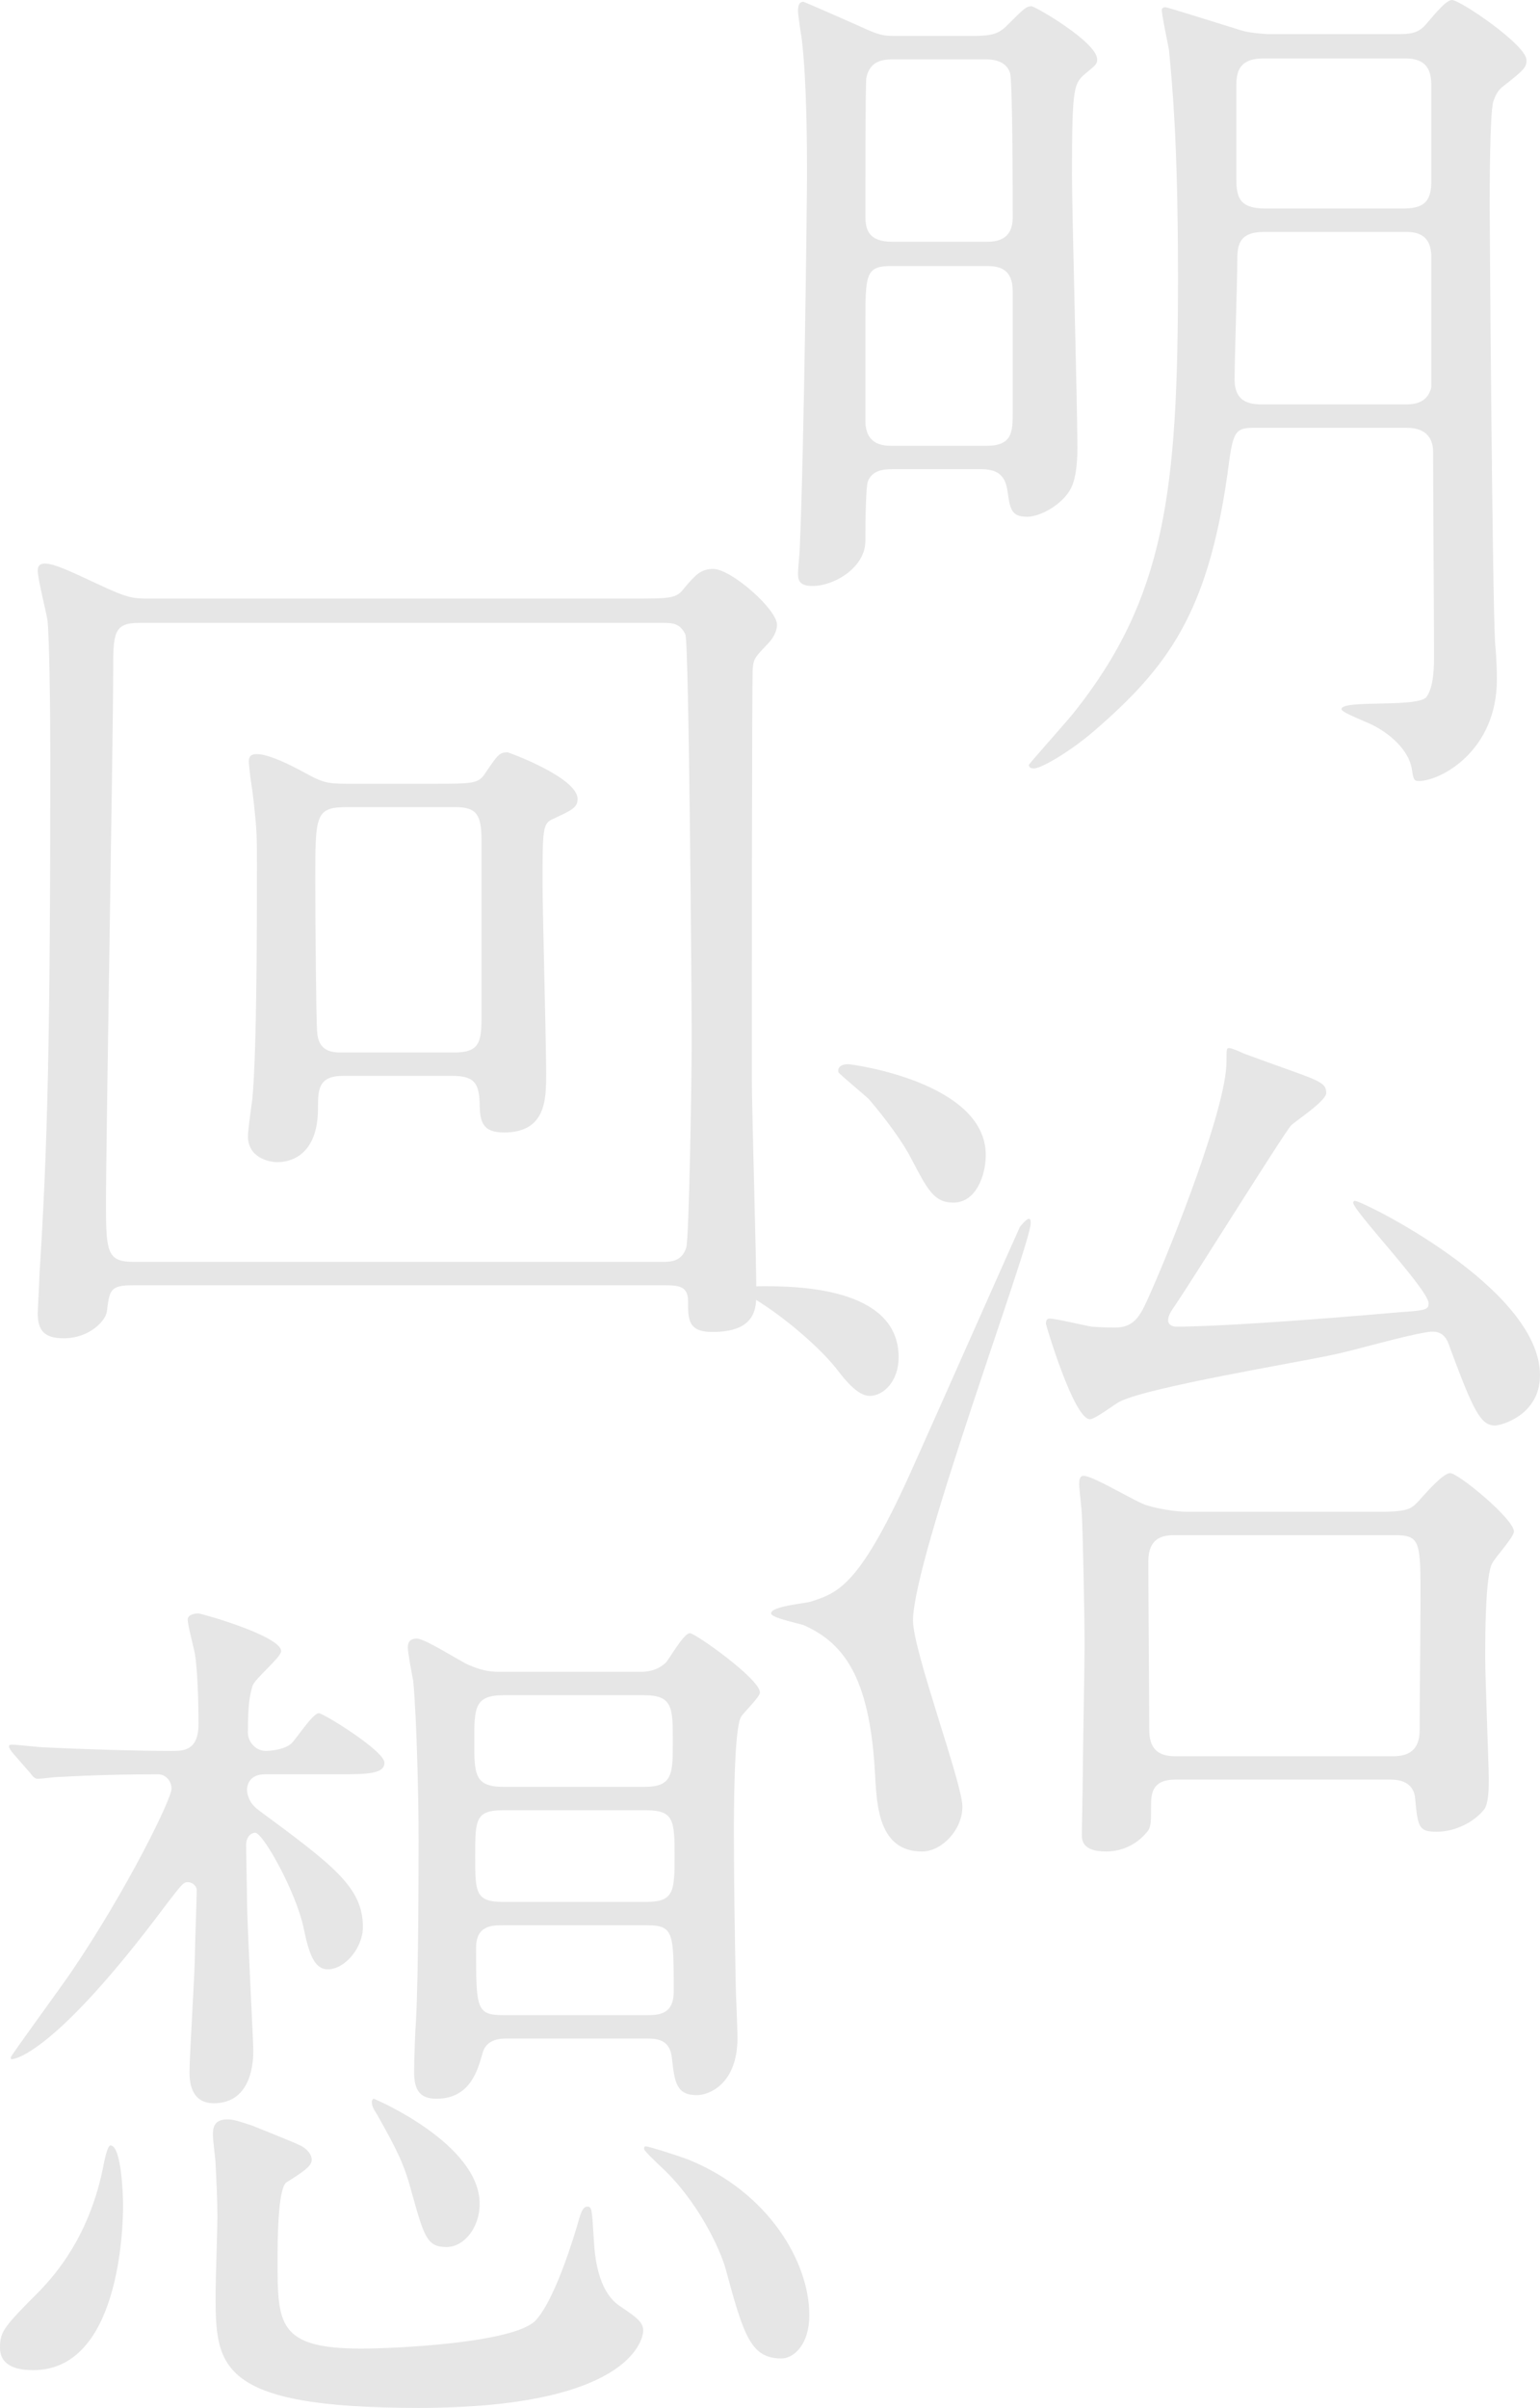
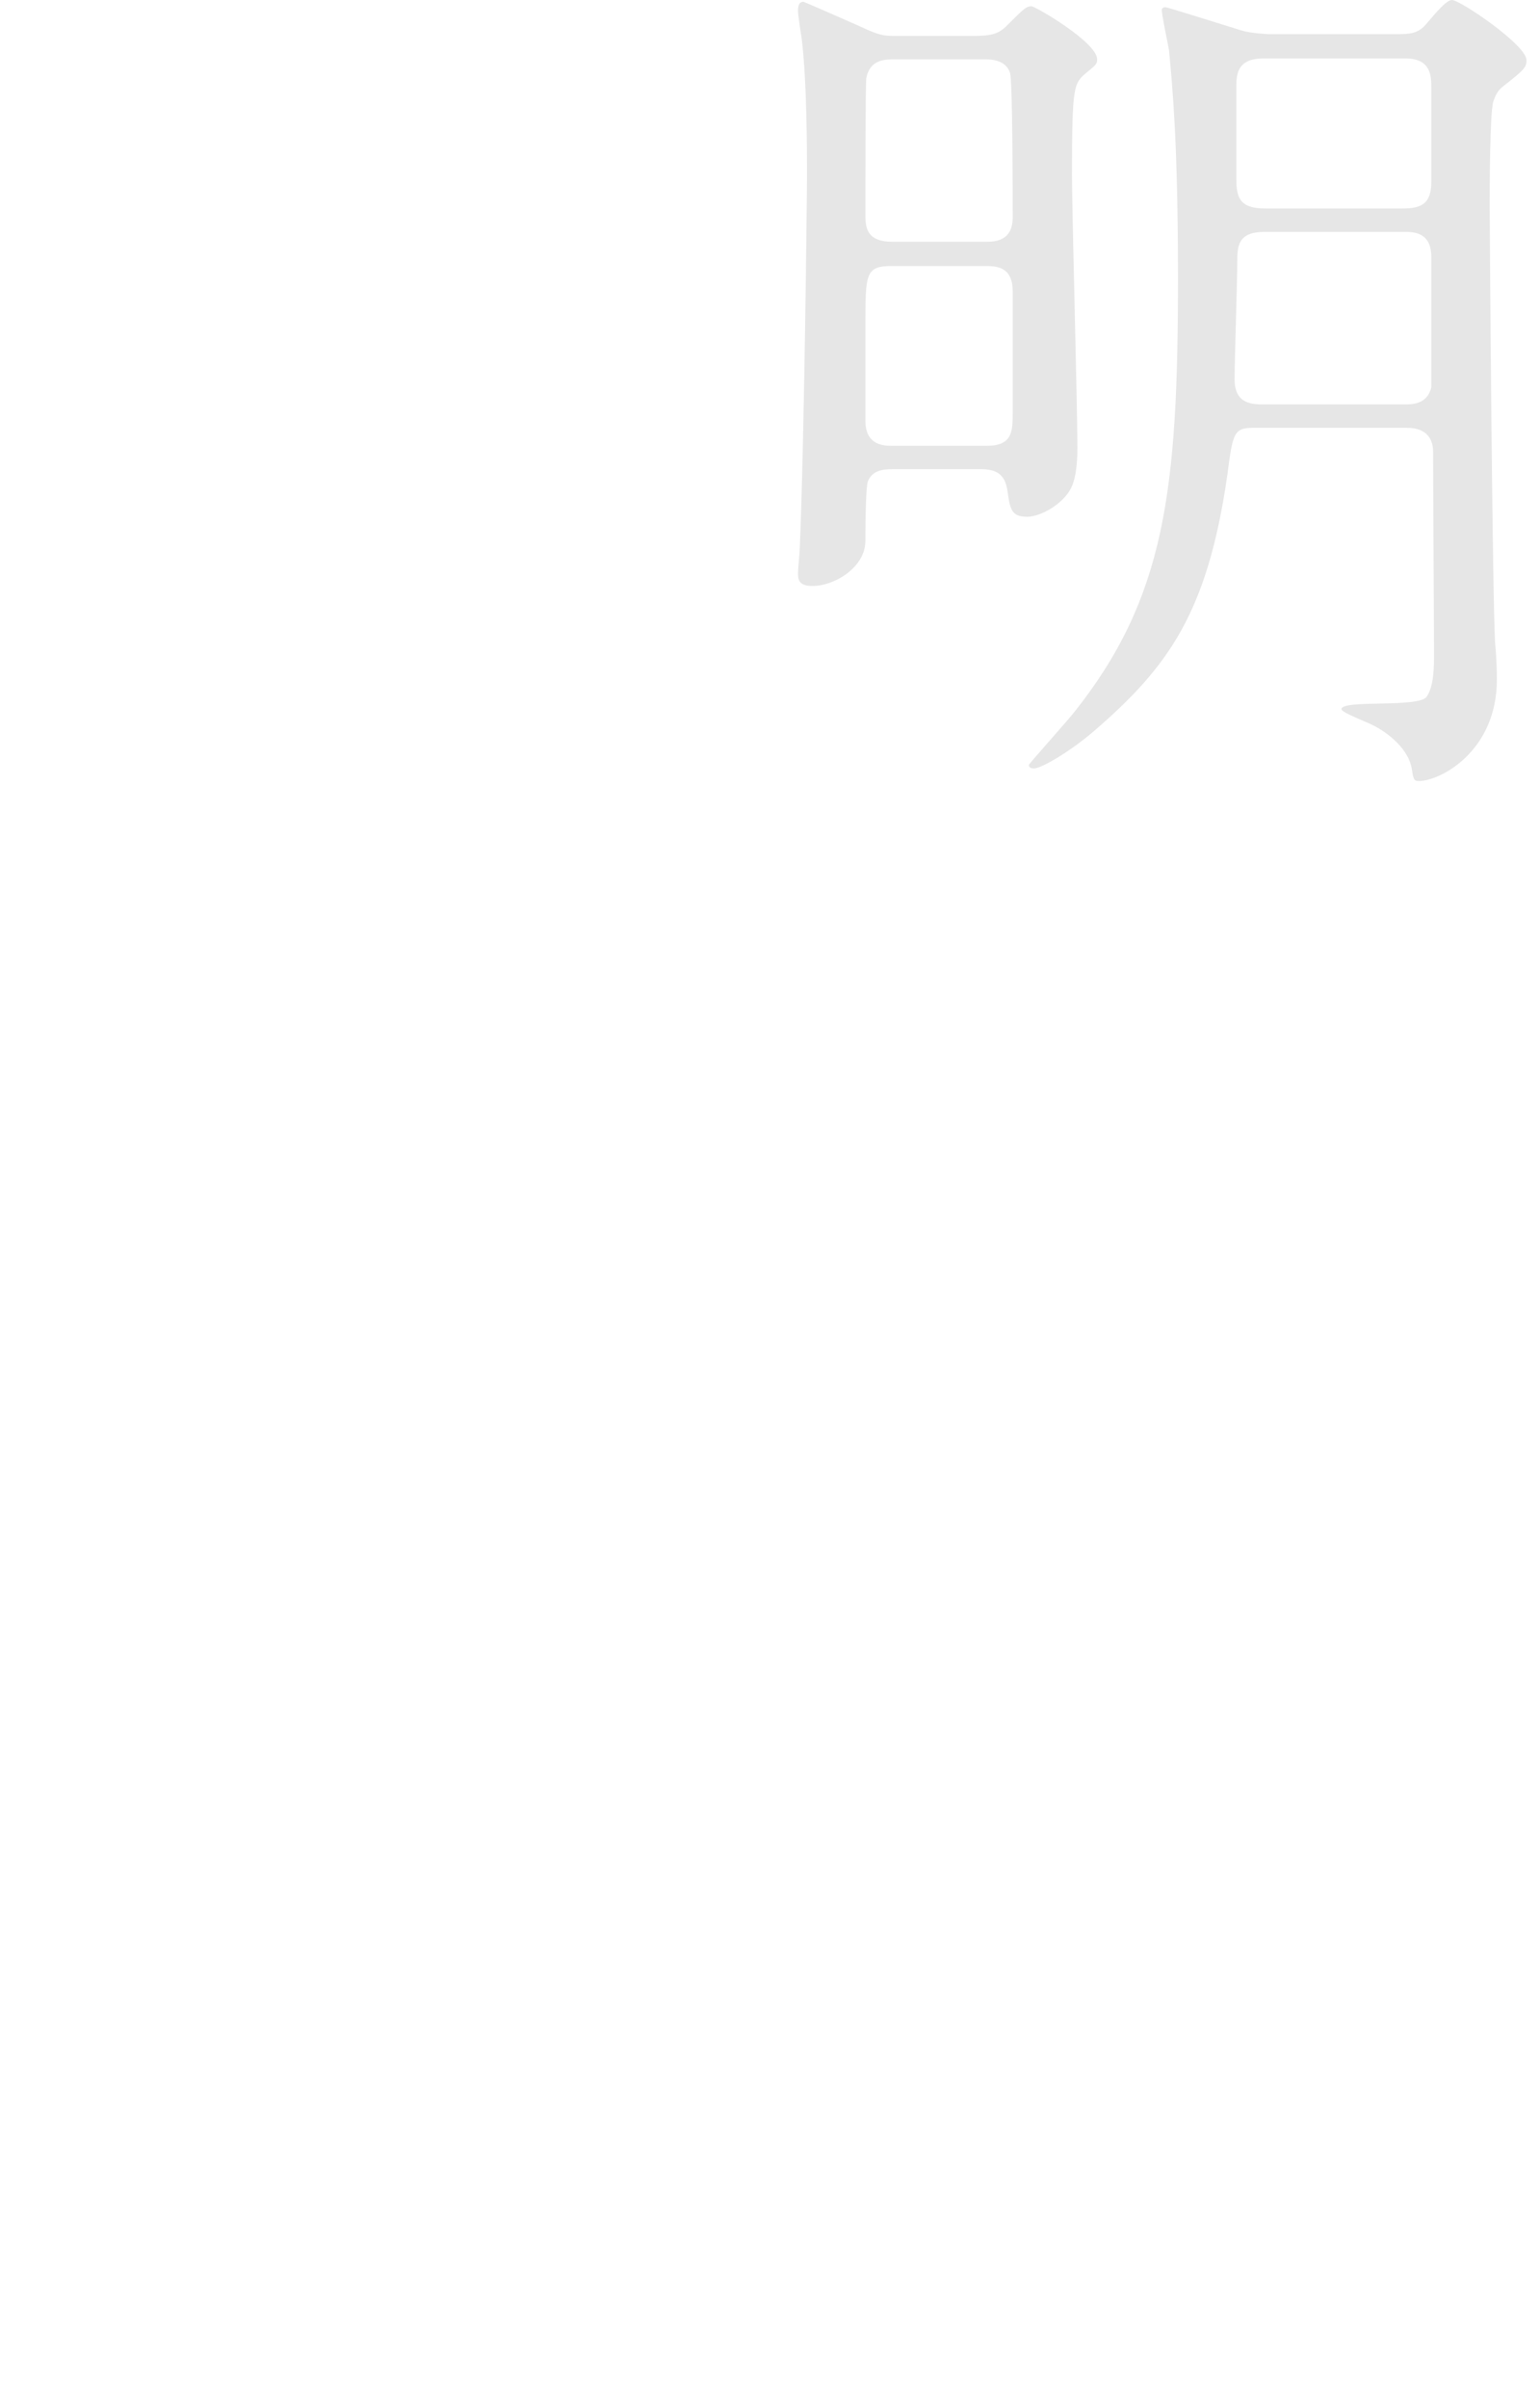
<svg xmlns="http://www.w3.org/2000/svg" viewBox="0 0 164.57 257.18">
  <defs>
    <style>
      .cls-1 {
        fill: #e6e6e6;
      }

      .cls-2 {
        isolation: isolate;
      }

      .cls-3 {
        mix-blend-mode: multiply;
      }
    </style>
  </defs>
  <g class="cls-2">
    <g id="_レイヤー_2" data-name="レイヤー 2">
      <g id="_レイヤー_1-2" data-name="レイヤー 1">
        <g class="cls-3">
          <g>
            <path class="cls-1" d="M103.998,3.84c2.112,0,2.688-.288,3.456-.96,2.016-2.016,2.208-2.208,2.784-2.208.384,0,7.007,3.84,7.007,5.664,0,.479-.096.575-1.152,1.439-1.344,1.152-1.536,1.248-1.536,10.943,0,4.128.576,24.479.576,29.086,0,.672,0,2.976-.672,4.319-.864,1.729-3.264,3.072-4.704,3.072-1.728,0-1.824-.864-2.112-2.88-.288-1.728-1.248-2.208-2.88-2.208h-9.312c-1.248,0-2.208.192-2.688,1.248-.288.576-.288,5.951-.288,6.432,0,2.783-3.264,4.8-5.664,4.8-1.536,0-1.536-.769-1.536-1.44,0-.384.192-2.208.192-2.688.48-11.327.768-37.533.768-39.741,0-2.592,0-9.983-.576-14.687-.096-.576-.384-2.4-.384-2.88s.096-.96.576-.96c.096,0,6.432,2.783,6.815,2.976,1.536.672,1.92.672,3.36.672h7.967ZM105.342,25.822c.864,0,2.879,0,2.879-2.592,0-1.824,0-14.687-.288-15.455-.48-1.439-2.112-1.439-2.784-1.439h-9.503c-1.056,0-2.688,0-3.072,2.016-.096.96-.096,12.575-.096,14.687,0,1.44.288,2.784,2.88,2.784h9.983ZM105.438,47.612c2.784,0,2.784-1.535,2.784-3.647v-12.863c0-2.399-1.439-2.688-2.784-2.688h-10.175c-2.784,0-2.784.864-2.784,6.336v10.175c0,2.496,1.728,2.688,2.784,2.688h10.175ZM133.948,45.692c-2.112,0-2.208.576-2.784,4.992-2.112,14.783-6.335,20.542-14.207,27.357-2.784,2.4-5.759,4.032-6.431,4.032-.192,0-.576,0-.576-.384,0-.097,4.032-4.608,4.8-5.567,9.791-12.287,11.135-23.711,11.135-46.461,0-14.111-.576-20.255-.96-24.286-.096-.672-.768-3.648-.768-4.32,0-.191.192-.288.384-.288s5.376,1.633,8.16,2.496c.96.288,2.688.384,2.88.384h13.439c1.632,0,2.496,0,3.456-1.151,1.056-1.248,2.112-2.496,2.688-2.496.864,0,7.967,4.8,7.967,6.432,0,.768-.288,1.056-2.496,2.784-.48.384-.768.768-1.056,1.632-.384,1.344-.384,9.407-.384,11.327,0,2.688.288,41.661.576,46.46.192,2.112.192,3.456.192,3.937,0,7.679-6.047,10.847-8.351,10.847-.576,0-.576-.288-.768-1.439-.48-2.304-2.976-4.032-4.512-4.704-1.536-.672-2.976-1.248-2.976-1.536,0-1.056,8.351-.096,9.119-1.344.768-1.151.768-3.168.768-4.607,0-3.359-.096-18.431-.096-21.503,0-.479,0-2.592-2.784-2.592h-16.415ZM135.1,24.767c-2.88,0-2.88,1.632-2.88,3.264,0,1.823-.288,10.559-.288,12.479,0,2.688,1.92,2.688,3.264,2.688h14.975c1.248,0,2.4-.288,2.784-1.824v-13.919c0-2.688-1.92-2.688-2.88-2.688h-14.975ZM135.004,6.239c-2.4,0-2.88,1.248-2.88,2.784v10.079c0,1.92.288,3.168,3.072,3.168h14.687c2.112,0,3.072-.576,3.072-2.88v-9.983c0-1.248,0-3.168-2.784-3.168h-15.167Z" />
-             <path class="cls-1" d="M81.44,137.375c3.36,0,14.591,0,14.591,7.583,0,2.592-1.632,4.128-3.072,4.128-.672,0-1.632-.384-3.264-2.496-1.92-2.592-5.952-5.951-8.927-7.775-.288-.191-.96-.672-.864-.96.096-.479,1.056-.479,1.536-.479ZM86.624,171.068c2.976-.96,5.279-1.632,11.039-14.591,1.824-4.032,11.135-25.055,11.327-25.438.288-.384.768-.864.96-.864s.192.288.192.48c0,2.304-12.575,35.806-12.575,42.429,0,3.264,5.279,17.375,5.279,19.871s-2.208,4.799-4.32,4.799c-4.607,0-4.799-4.896-4.991-7.775-.48-10.367-3.072-14.398-7.68-16.414-.576-.192-3.456-.769-3.456-1.248,0-.769,3.647-1.057,4.224-1.248ZM90.655,113.664c.384,0,14.687,1.92,14.687,9.695,0,2.208-1.056,5.088-3.456,5.088-2.112,0-2.784-1.439-4.512-4.703-.864-1.729-2.784-4.32-4.512-6.336-.384-.384-3.167-2.688-3.264-2.88-.096-.384.096-.864,1.056-.864ZM142.107,144.767c-3.552.768-19.199,3.359-22.366,4.896-.48.191-2.688,1.92-3.264,1.92-1.728,0-4.704-10.08-4.704-10.176,0-.191,0-.576.384-.576.672,0,3.84.769,4.512.864,1.056.096,2.304.096,2.496.096,2.208,0,2.784-1.439,3.84-3.84,2.304-5.184,8.063-19.678,8.063-24.574,0-1.344,0-1.439.288-1.439s1.344.479,1.536.576c7.775,2.88,8.832,2.88,8.832,4.224,0,.864-3.264,2.976-3.744,3.456-.672.672-10.368,16.223-12.383,19.198-.48.672-.768,1.151-.768,1.632s.48.672.864.672c4.224,0,13.919-.672,23.806-1.536,2.88-.191,3.167-.288,3.167-.96,0-1.439-8.063-9.887-8.063-10.751,0-.096.096-.192.192-.192.768,0,19.774,9.312,19.774,18.623,0,4.319-4.224,5.376-4.8,5.376-1.536,0-2.304-1.536-4.799-8.256-.288-.864-.672-2.016-2.4-1.728-2.976.479-7.583,1.92-10.463,2.496ZM147.483,161.469c3.072,0,3.36-.384,4.032-1.056.864-.96,2.688-3.072,3.456-3.072.864,0,6.815,4.896,6.815,6.24,0,.576-2.016,2.783-2.304,3.359-.768,1.248-.768,7.968-.768,10.176,0,1.92.384,11.711.384,12.862,0,.864,0,2.592-.48,3.264-1.056,1.345-3.072,2.4-5.087,2.4-1.92,0-2.016-.48-2.304-3.552-.096-1.248-.959-2.016-2.592-2.016h-23.038c-2.592,0-2.592,1.632-2.592,2.976,0,1.728,0,2.208-.576,2.783-.48.576-1.92,1.92-4.224,1.92-2.592,0-2.592-1.247-2.592-1.823,0-.864.096-5.184.096-6.144,0-2.016.192-11.808.192-14.016,0-3.455-.192-12.383-.288-13.919,0-.479-.288-2.88-.288-3.264s0-.96.48-.96c1.056,0,5.664,2.88,6.815,3.168.864.288,2.88.672,4.224.672h20.638ZM148.827,187.579c1.248,0,2.879-.288,2.879-2.784,0-2.208.096-11.902.096-13.919,0-6.239,0-6.911-2.784-6.911h-23.519c-1.248,0-2.784.288-2.784,2.784,0,2.879.096,15.358.096,17.95,0,1.92.768,2.88,2.784,2.88h23.23Z" />
-             <path class="cls-1" d="M14.207,137.274c-2.496,0-2.496.575-2.784,2.783-.096.96-1.824,2.88-4.608,2.88-1.92,0-2.784-.672-2.784-2.688,0-.288.192-3.744.192-4.224.864-13.631,1.152-24.862,1.152-55.196,0-5.088-.096-12.383-.288-14.495-.096-.768-1.056-4.512-1.056-5.375,0-.48.192-.769.768-.769.959,0,2.592.769,5.471,2.112,3.456,1.632,3.936,1.632,5.76,1.632h51.26c4.512,0,4.992,0,5.855-1.152,1.152-1.344,1.728-2.016,3.072-2.016,1.92,0,6.815,4.319,6.815,5.952,0,.863-.576,1.632-.959,2.016-1.344,1.439-1.536,1.535-1.632,2.688-.096.864-.096,36.573-.096,43.869,0,3.168.48,19.103.48,22.75,0,1.632,0,4.224-4.704,4.224-2.592,0-2.592-1.344-2.592-3.264,0-1.632-.96-1.728-2.592-1.728H14.207ZM70.747,134.778c.864,0,2.112,0,2.592-1.536.288-.96.576-17.278.576-22.271,0-4.512-.288-42.333-.672-43.196-.576-1.248-1.44-1.248-2.496-1.248H14.879c-2.784,0-2.784,1.151-2.784,5.279,0,7.008-.768,49.341-.768,57.021,0,4.991.192,5.951,2.976,5.951h56.444ZM46.269,83.71c4.416,0,4.896,0,5.664-1.248,1.248-1.823,1.44-2.111,2.304-2.111.096,0,7.488,2.688,7.488,4.991,0,.96-.768,1.248-2.592,2.112-1.152.479-1.152,1.056-1.152,7.007,0,2.88.384,16.991.384,20.159,0,2.783,0,6.335-4.512,6.335-2.304,0-2.592-1.151-2.592-3.168-.096-2.111-.576-2.879-2.976-2.879h-11.615c-2.688,0-2.688,1.535-2.688,3.455,0,5.76-3.84,5.76-4.32,5.76-.96,0-3.167-.479-3.167-2.784,0-.575.384-3.359.48-4.031.48-5.472.48-18.526.48-25.055,0-3.167,0-3.647-.48-7.775-.096-.479-.384-2.592-.384-3.167s.288-.769.864-.769c1.248,0,3.552,1.152,4.799,1.824,2.112,1.151,2.496,1.344,4.8,1.344h9.215ZM37.149,86.206c-3.456,0-3.456.768-3.456,7.775,0,4.8.096,15.07.192,16.127.096,2.304,1.728,2.304,2.688,2.304h11.999c2.592,0,2.88-1.056,2.88-3.647v-19.104c0-2.688-.576-3.455-2.784-3.455h-11.519Z" />
-             <path class="cls-1" d="M3.552,253.148c-1.44,0-3.552-.288-3.552-2.4,0-1.728.384-2.207,4.32-6.144,1.536-1.632,5.087-5.567,6.624-12.767.288-1.536.576-2.688.864-2.688,1.152,0,1.344,5.184,1.344,6.431,0,2.4-.384,17.567-9.599,17.567ZM28.318,189.505c-1.728,0-1.92,1.248-1.92,1.632,0,.479.192,1.439,1.248,2.208,8.063,5.951,11.135,8.255,11.135,12.479,0,2.208-1.92,4.512-3.744,4.512-1.44,0-2.016-1.632-2.592-4.415-.768-3.744-4.32-10.176-5.184-10.176-.288,0-.96.288-.96,1.344,0,.864.096,4.896.096,5.76,0,2.592.672,15.167.672,16.127,0,.864,0,5.664-4.224,5.664-2.592,0-2.592-2.592-2.592-3.36,0-1.823.576-10.559.576-12.575,0-.96.192-5.759.192-6.815,0-.479-.48-.863-.96-.863s-.672.287-2.304,2.399c-12.095,16.223-16.319,16.511-16.511,16.511-.096,0-.096-.096-.096-.192,0-.191,5.567-7.775,6.527-9.215,6.048-8.928,10.655-18.431,10.655-19.486,0-.769-.576-1.536-1.44-1.536-6.719,0-10.175.288-10.751.288-.288,0-1.728.191-2.112.191-.288,0-.48-.191-.768-.575l-1.92-2.208q-.384-.48-.384-.672c0-.192.192-.192.384-.192.48,0,2.88.288,3.456.288,3.647.192,9.887.384,13.535.384,1.248,0,2.88,0,2.88-2.88,0-2.304-.096-5.759-.384-7.487-.096-.576-.768-3.071-.768-3.647s.768-.672,1.152-.672c.288,0,8.832,2.399,8.832,4.031,0,.672-2.88,2.976-3.072,3.744-.288,1.056-.48,1.823-.48,4.991,0,.864.768,1.92,1.92,1.92.288,0,1.919-.096,2.688-.768.48-.384,2.304-3.264,2.976-3.264.48,0,7.007,4.031,7.007,5.279s-1.92,1.248-5.184,1.248h-7.583ZM31.87,229.054c.768.288,1.44.96,1.44,1.632s-.864,1.248-2.688,2.4c-.96.576-.96,6.623-.96,8.352,0,6.719,0,9.407,8.928,9.407,3.552,0,16.223-.576,18.623-2.977,1.728-1.823,3.456-6.815,4.416-9.982.384-1.345.576-2.208,1.152-2.208.48,0,.48.384.672,3.455.096,1.729.384,5.472,2.688,7.104,2.016,1.345,2.592,1.824,2.592,2.688,0,1.056-1.632,8.255-23.998,8.255-21.695,0-21.695-4.512-21.695-12.287,0-1.248.192-6.911.192-8.063,0-1.823-.096-3.743-.192-5.663,0-.48-.288-2.592-.288-3.072,0-.672,0-1.728,1.536-1.728.672,0,1.248.192,2.688.672.48.192,4.799,1.92,4.896,2.016ZM47.708,239.997c-2.112,0-2.4-1.151-3.744-5.951-.768-2.88-1.536-4.416-3.648-8.16-.48-.768-.576-.959-.576-1.439,0-.096.096-.288.192-.288.096,0,11.327,4.8,11.327,11.231,0,2.496-1.632,4.607-3.552,4.607ZM54.236,217.727c-.672,0-2.304,0-2.688,1.632-.48,1.632-1.248,4.8-4.896,4.8-1.824,0-2.399-.96-2.399-2.88,0-1.151.096-3.936.192-5.375.288-4.512.288-18.623.288-19.391,0-4.224-.192-12.863-.576-16.991-.096-.479-.576-2.976-.576-3.552,0-.384.096-.96.96-.96s4.608,2.4,5.472,2.784c1.728.768,2.688.768,3.648.768h14.687c.576,0,1.728,0,2.784-.96.384-.384,1.92-3.168,2.592-3.168.576,0,7.487,4.896,7.487,6.336,0,.479-1.728,2.111-2.016,2.592-.768,1.248-.768,10.367-.768,12.479,0,5.279.096,10.654.192,15.935,0,.864.192,4.896.192,5.855,0,5.088-3.167,6.144-4.319,6.144-2.208,0-2.4-1.344-2.688-3.936-.192-2.112-1.728-2.112-2.88-2.112h-14.687ZM53.852,181.058c-3.168,0-3.168,1.344-3.168,4.896s0,4.896,3.168,4.896h14.975c3.072,0,3.072-1.344,3.072-4.896s0-4.896-3.072-4.896h-14.975ZM53.756,193.345c-2.976,0-2.976,1.056-2.976,4.896s0,4.896,2.976,4.896h15.263c2.976,0,3.072-1.056,3.072-4.896s-.096-4.896-3.072-4.896h-15.263ZM53.756,205.632c-1.152,0-2.879,0-2.879,2.399,0,6.432,0,7.2,2.879,7.2h15.359c1.152,0,2.88,0,2.88-2.496,0-6.336,0-7.104-2.88-7.104h-15.359ZM83.514,251.9c-3.264,0-4.032-2.399-5.951-9.503-.576-2.112-2.976-7.392-7.104-11.136-.192-.192-1.632-1.536-1.632-1.728,0-.288.096-.288.192-.288.288,0,3.072.864,4.607,1.439,8.448,3.456,12.863,10.848,12.863,16.607,0,3.071-1.632,4.607-2.976,4.607Z" />
          </g>
        </g>
      </g>
    </g>
  </g>
</svg>